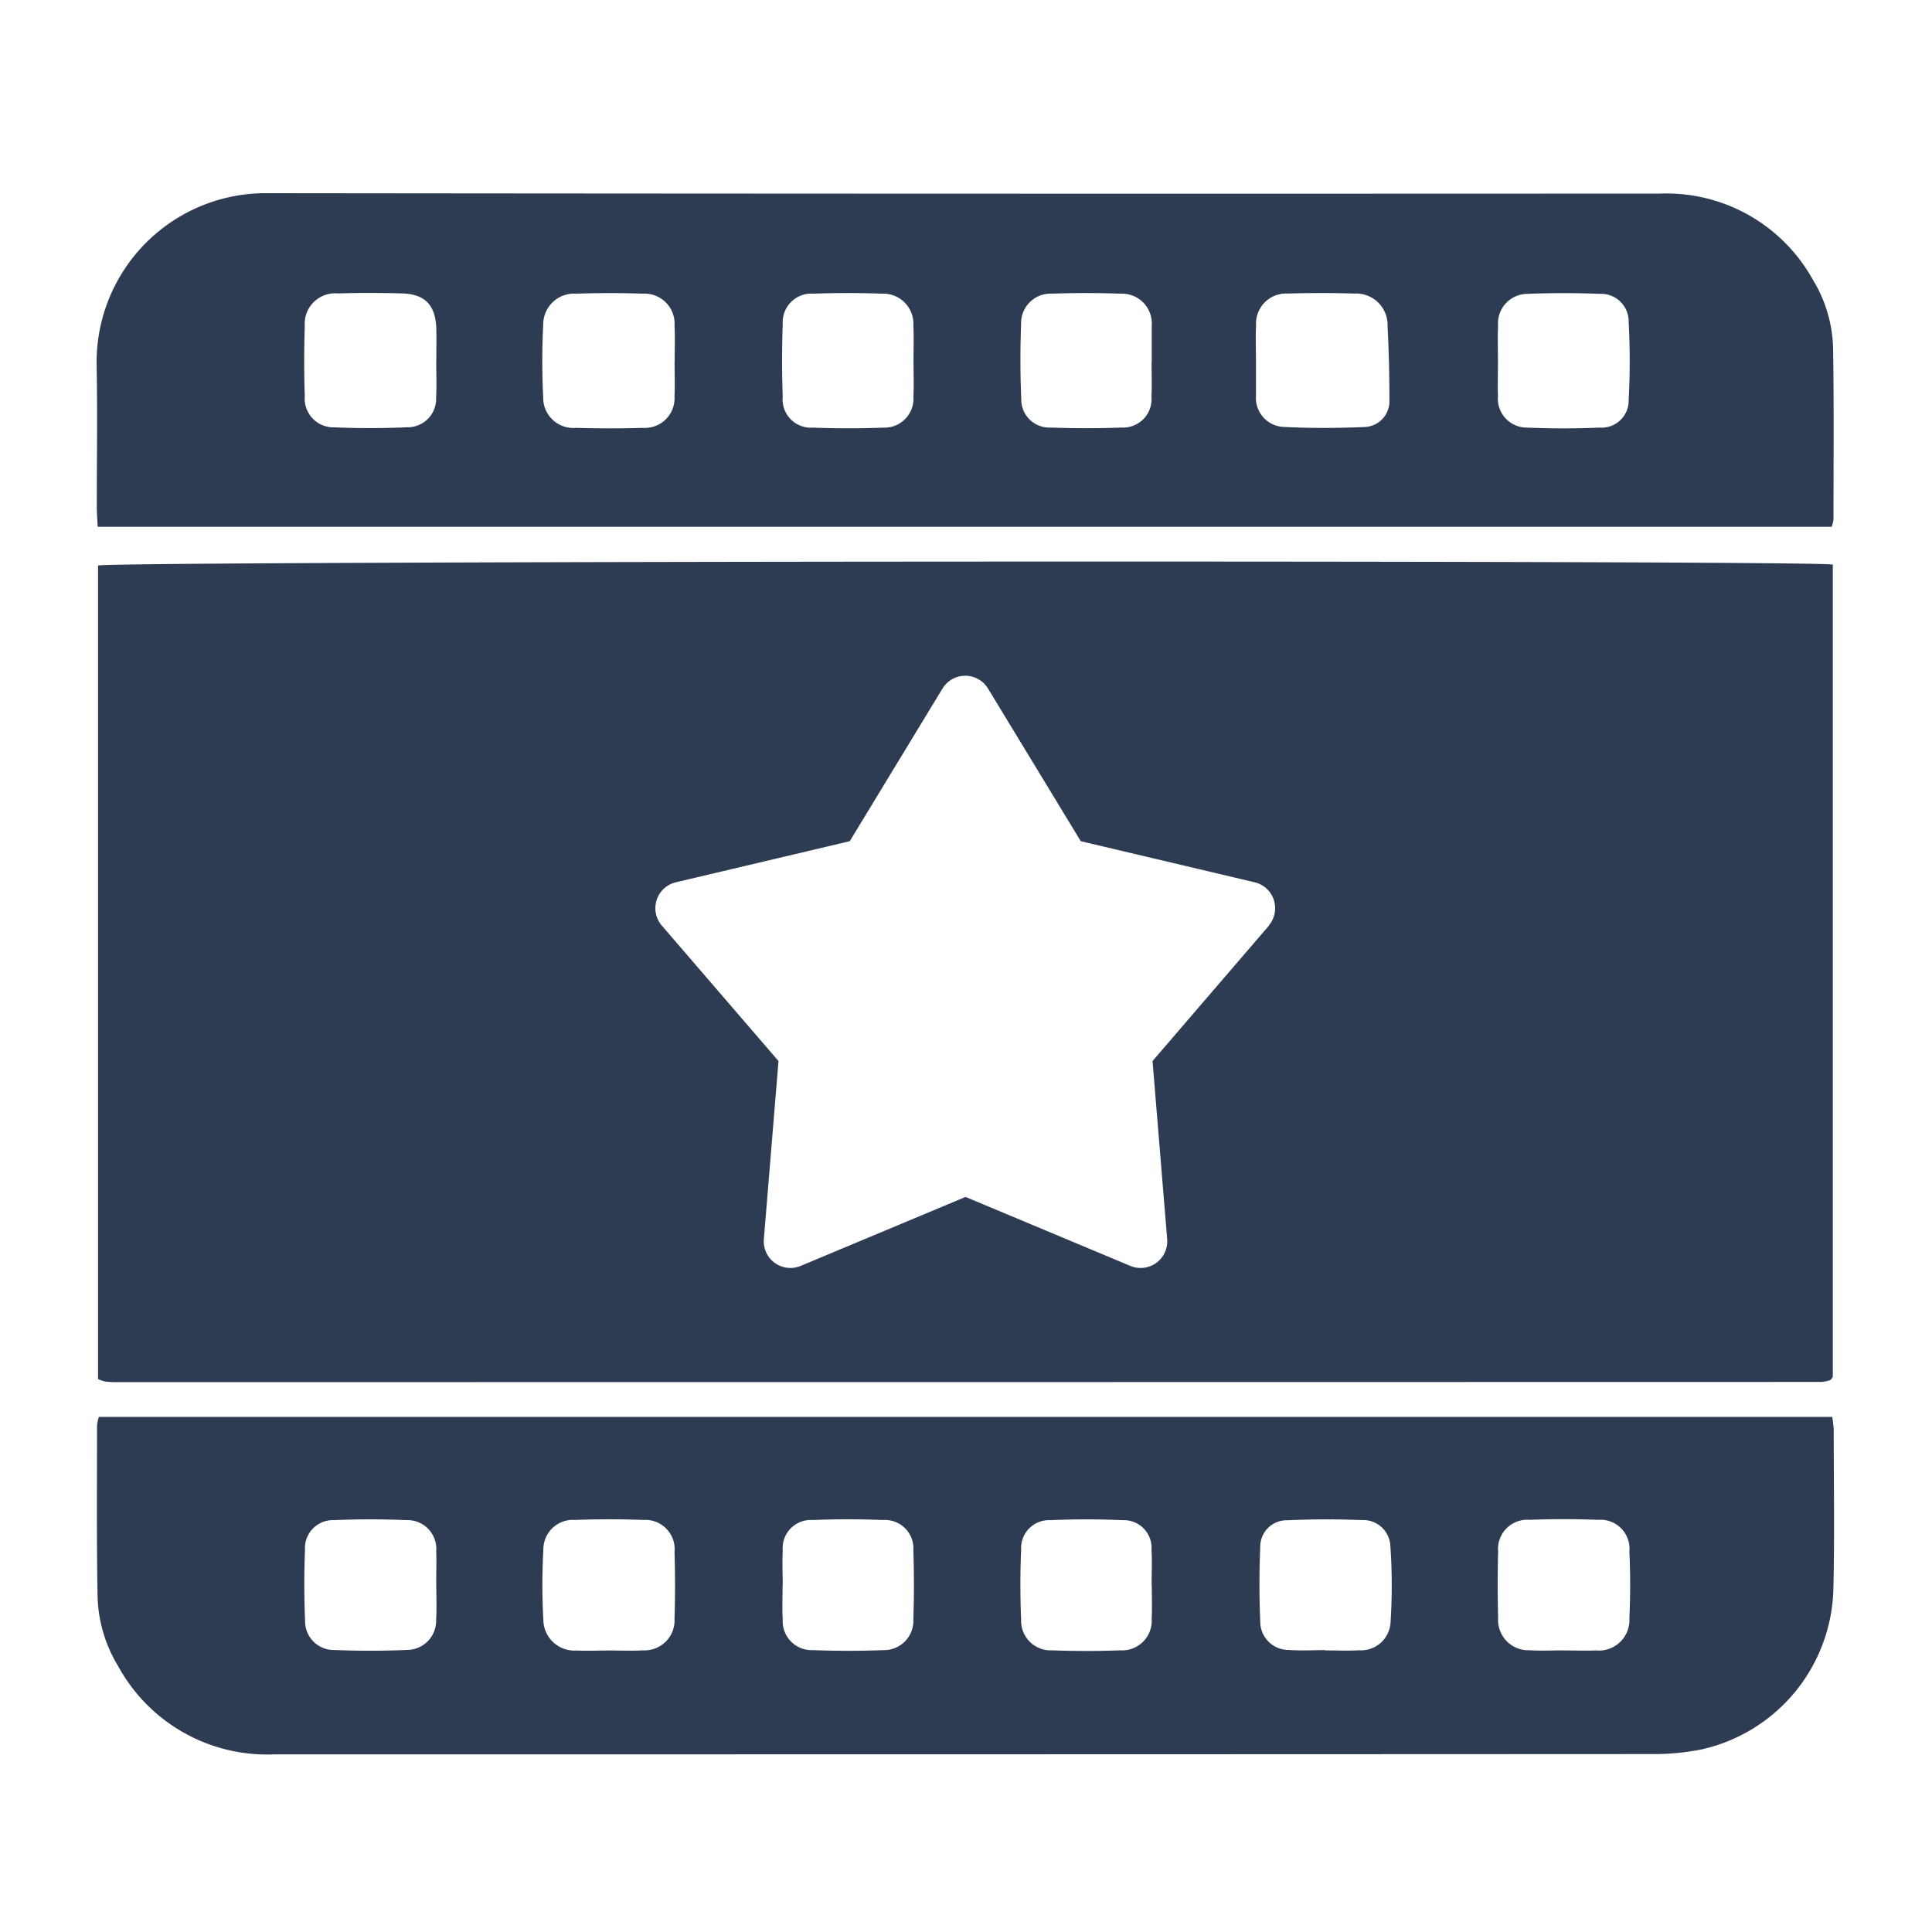
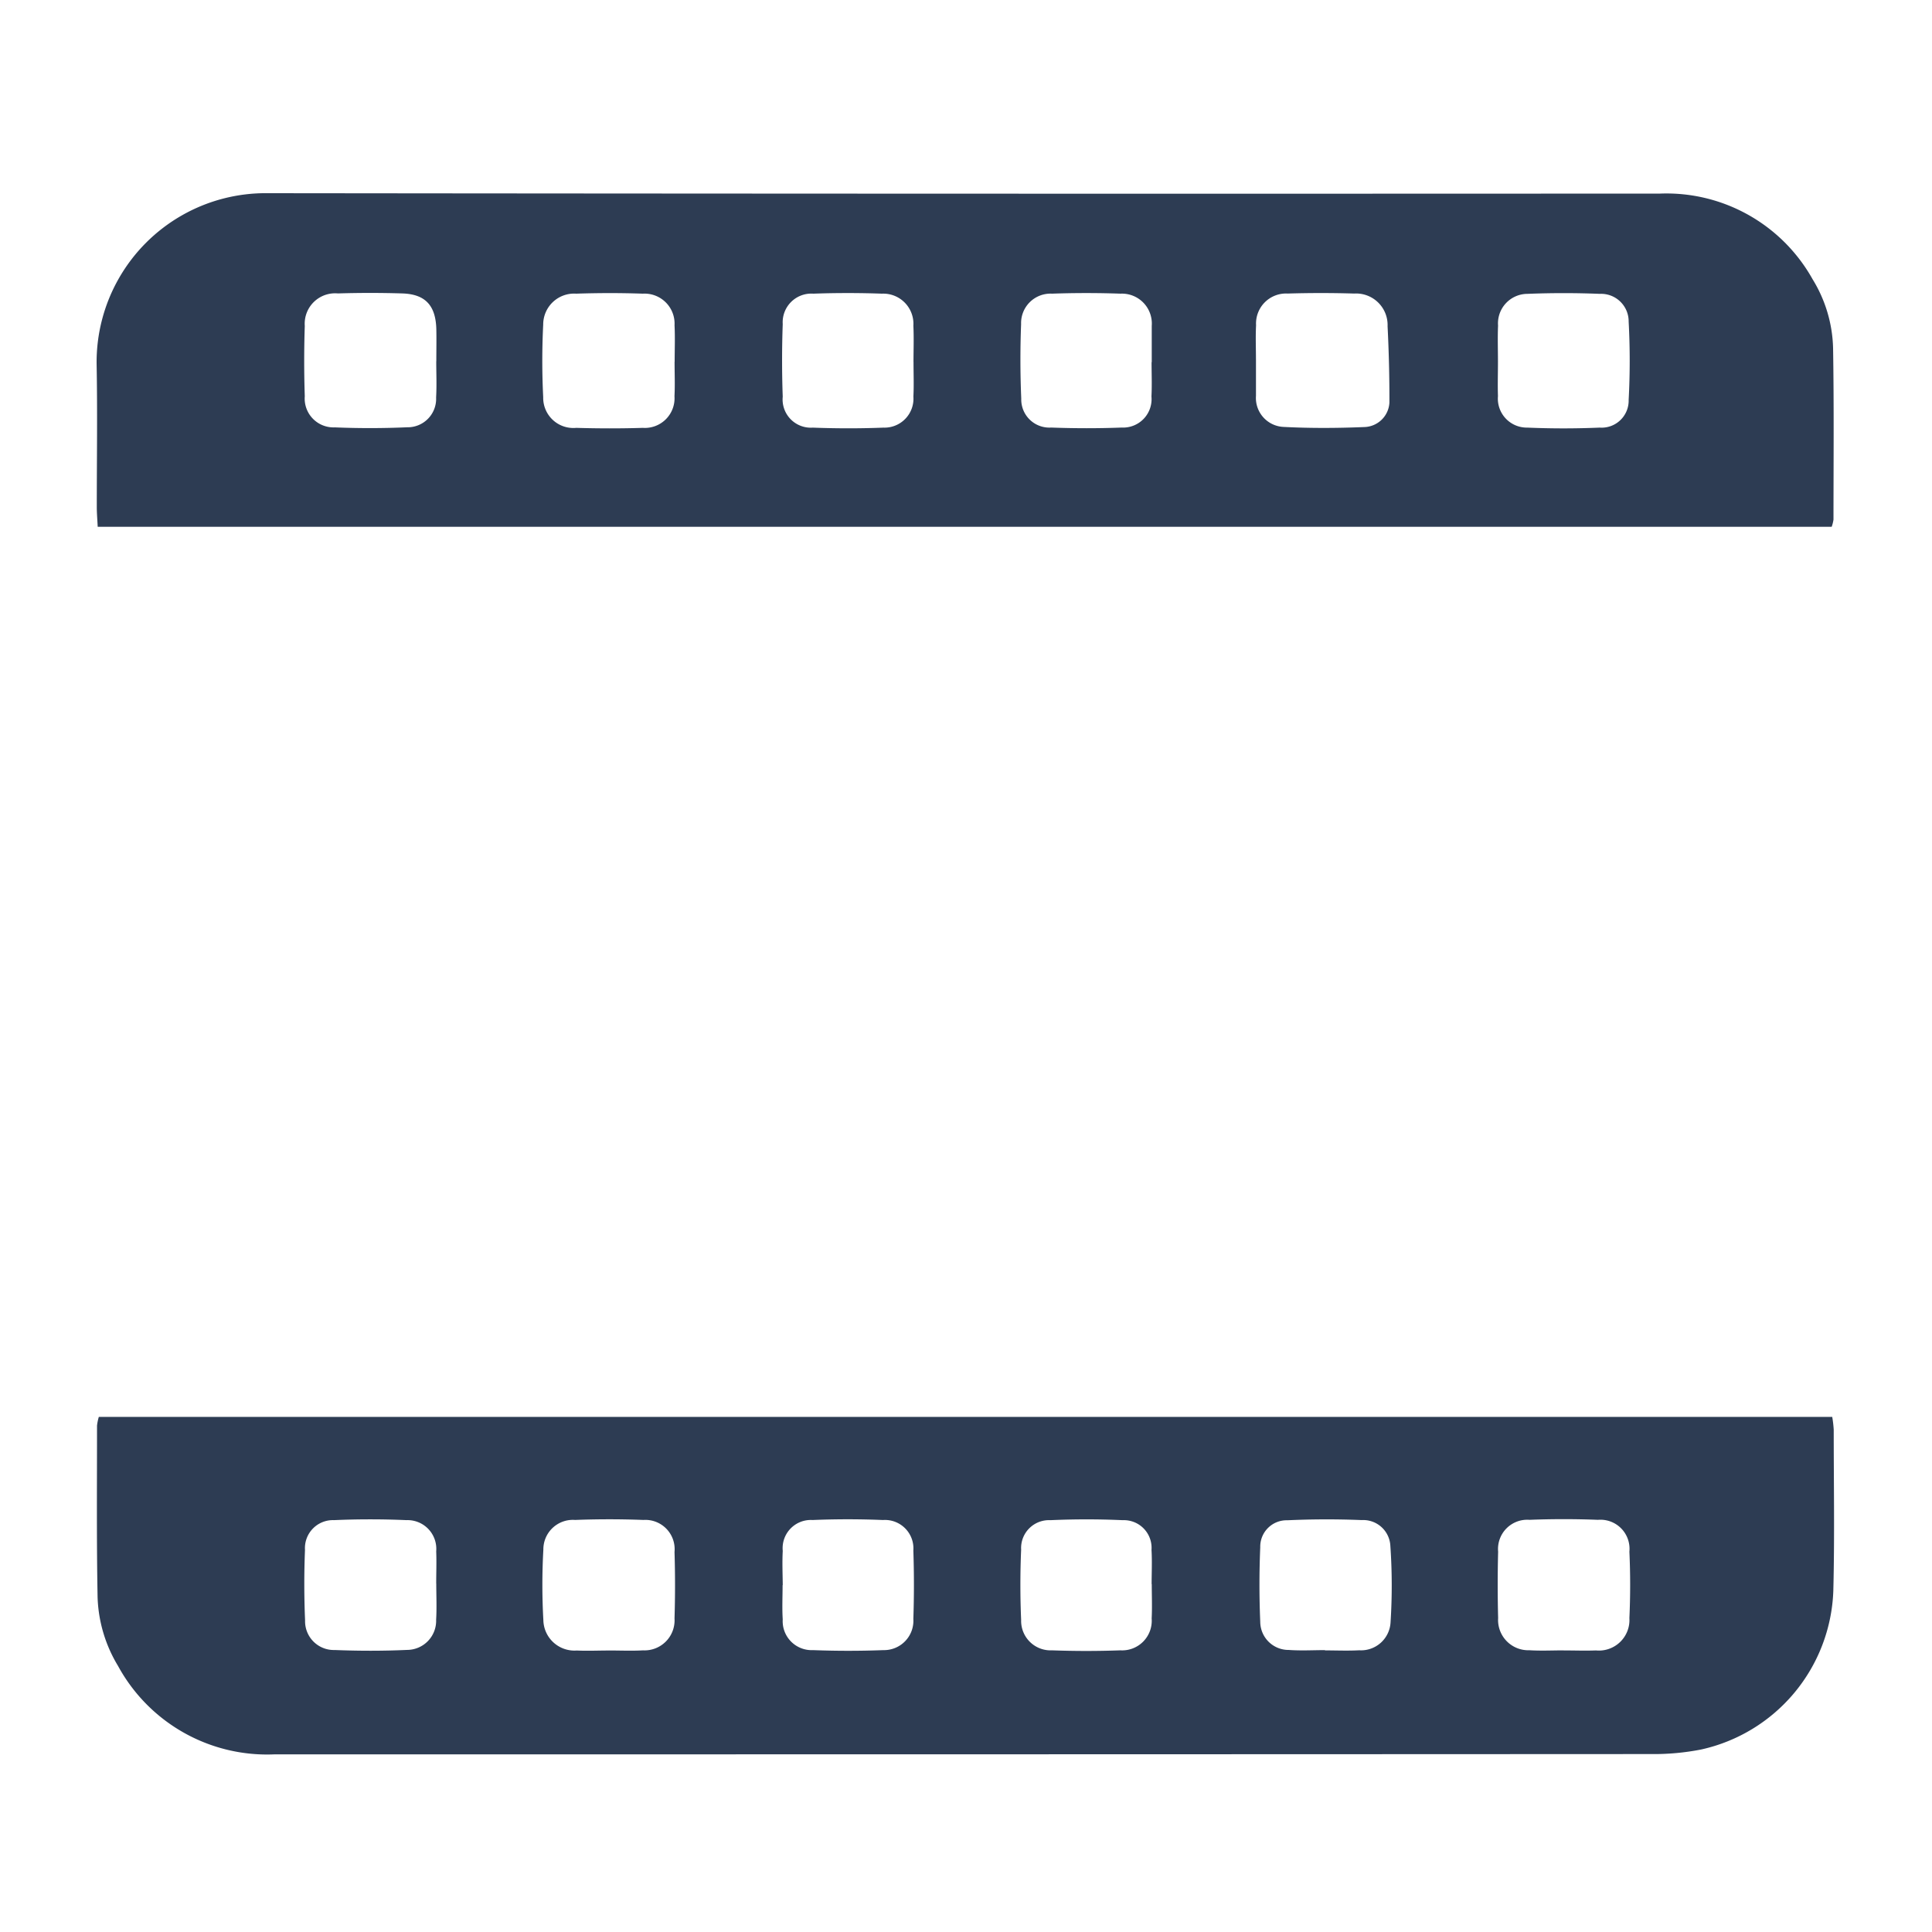
<svg xmlns="http://www.w3.org/2000/svg" width="100" height="100">
  <defs>
    <clipPath id="a">
      <path fill="none" d="M590 10754h100v100H590z" data-name="長方形 2230" />
    </clipPath>
    <clipPath id="b">
      <path fill="#2d3c53" d="M0 0h89.93v80.802H0z" data-name="長方形 2389" />
    </clipPath>
  </defs>
  <g clip-path="url(#a)" data-name="マスクグループ 232" transform="translate(-590 -10754)">
    <g fill="#2d3c53" clip-path="url(#b)" data-name="グループ 2816" transform="translate(595 10764)">
-       <path d="M.075 19.27v42.111a2.124 2.124 0 0 0 .353.124 3.788 3.788 0 0 0 .52.033q44.167 0 88.334-.009a1.894 1.894 0 0 0 .405-.079.21.21 0 0 0 .089-.053.969.969 0 0 0 .09-.129V19.223c-1.341-.242-88.982-.185-89.792.047m60.608 18.638-6.027 7.012.758 9.218a1.379 1.379 0 0 1-1.906 1.385l-8.532-3.57-8.532 3.57a1.379 1.379 0 0 1-1.906-1.385l.758-9.218-6.04-7.012a1.379 1.379 0 0 1 .728-2.241l9-2.127 4.8-7.9a1.379 1.379 0 0 1 2.357 0l4.8 7.9 9 2.127a1.379 1.379 0 0 1 .728 2.241" data-name="パス 7737" />
      <path d="M.113 63.338h89.723a6.042 6.042 0 0 1 .077.66c0 2.785.05 5.572-.021 8.355a8.729 8.729 0 0 1-6.836 8.2 12.724 12.724 0 0 1-2.593.237q-35.615.018-71.23.014a8.782 8.782 0 0 1-8.12-4.569 7.3 7.3 0 0 1-1.062-3.569c-.055-2.958-.028-5.918-.029-8.877a2.517 2.517 0 0 1 .093-.451m17.463 8.63c0-.556.022-1.114 0-1.669a1.489 1.489 0 0 0-1.54-1.617 43.07 43.07 0 0 0-3.752 0 1.45 1.45 0 0 0-1.5 1.543 44.402 44.402 0 0 0 .005 3.649 1.489 1.489 0 0 0 1.531 1.53c1.249.05 2.5.052 3.752-.005a1.508 1.508 0 0 0 1.5-1.558c.037-.624.007-1.251.007-1.877m46 3.45v.01c.59 0 1.183.027 1.771-.006a1.53 1.53 0 0 0 1.623-1.448 29.736 29.736 0 0 0-.01-3.95 1.406 1.406 0 0 0-1.482-1.341 45.007 45.007 0 0 0-3.853.01 1.366 1.366 0 0 0-1.4 1.4 45.864 45.864 0 0 0 0 3.854 1.465 1.465 0 0 0 1.478 1.458c.622.046 1.25.009 1.875.009m12.356.01v.006c.556 0 1.113.021 1.667 0a1.581 1.581 0 0 0 1.731-1.674 37.565 37.565 0 0 0 0-3.439 1.505 1.505 0 0 0-1.628-1.647 45.01 45.01 0 0 0-3.543 0 1.513 1.513 0 0 0-1.623 1.646q-.045 1.719 0 3.439a1.566 1.566 0 0 0 1.62 1.665c.588.037 1.181.007 1.772.007m-49.422.011v-.006c.59 0 1.182.028 1.77-.006a1.556 1.556 0 0 0 1.63-1.655 56.233 56.233 0 0 0 0-3.436 1.516 1.516 0 0 0-1.609-1.659 46.404 46.404 0 0 0-3.539 0 1.528 1.528 0 0 0-1.641 1.538 32.768 32.768 0 0 0 0 3.642 1.61 1.61 0 0 0 1.729 1.578c.554.026 1.111 0 1.666 0m8.988-3.384c0 .59-.03 1.182.007 1.771a1.5 1.5 0 0 0 1.565 1.593c1.213.046 2.432.047 3.645 0a1.521 1.521 0 0 0 1.551-1.615 53.599 53.599 0 0 0 0-3.541 1.473 1.473 0 0 0-1.572-1.578 43.867 43.867 0 0 0-3.645 0 1.46 1.46 0 0 0-1.543 1.6c-.032.588-.006 1.18 0 1.771m19.098-.053h-.005c0-.59.029-1.181-.006-1.769a1.435 1.435 0 0 0-1.489-1.541 42.138 42.138 0 0 0-3.745 0 1.444 1.444 0 0 0-1.514 1.524 42.533 42.533 0 0 0 0 3.642 1.526 1.526 0 0 0 1.6 1.571c1.178.043 2.36.043 3.538 0a1.533 1.533 0 0 0 1.618-1.651c.03-.589.005-1.18.005-1.77" data-name="パス 7738" />
      <path d="M.057 17.268c-.019-.392-.046-.7-.047-1.007 0-2.471.038-4.944-.009-7.414A8.748 8.748 0 0 1 8.876 0q36.023.04 72.055.02a8.665 8.665 0 0 1 7.887 4.431 7.126 7.126 0 0 1 1.062 3.566c.049 2.958.022 5.917.021 8.876a1.909 1.909 0 0 1-.094.375Zm59.952-8.655v1.875a1.5 1.5 0 0 0 1.443 1.61c1.385.072 2.778.063 4.164.006a1.337 1.337 0 0 0 1.3-1.265 74.4 74.4 0 0 0-.095-3.952 1.632 1.632 0 0 0-1.731-1.693 57.114 57.114 0 0 0-3.438 0 1.554 1.554 0 0 0-1.638 1.642c-.031.589-.006 1.181-.006 1.771M17.576 8.7h.008c0-.555.012-1.111 0-1.666-.032-1.224-.57-1.809-1.763-1.846a54.403 54.403 0 0 0-3.331 0 1.574 1.574 0 0 0-1.715 1.681 56.012 56.012 0 0 0 0 3.643 1.493 1.493 0 0 0 1.552 1.609c1.247.051 2.5.05 3.746-.005a1.474 1.474 0 0 0 1.5-1.545c.036-.623.007-1.249.007-1.873m12.34.02c0-.626.026-1.254-.006-1.879A1.555 1.555 0 0 0 28.27 5.2c-1.147-.04-2.3-.038-3.445 0a1.6 1.6 0 0 0-1.709 1.6 37.664 37.664 0 0 0 0 3.757 1.561 1.561 0 0 0 1.71 1.589c1.147.034 2.3.036 3.445 0a1.536 1.536 0 0 0 1.64-1.639c.03-.59.005-1.183.005-1.775m42.618 0c0 .59-.02 1.18 0 1.769a1.5 1.5 0 0 0 1.521 1.632 44.1 44.1 0 0 0 3.744 0 1.4 1.4 0 0 0 1.5-1.433 38.012 38.012 0 0 0 0-4.052 1.427 1.427 0 0 0-1.493-1.438 46.281 46.281 0 0 0-3.744 0 1.528 1.528 0 0 0-1.523 1.642c-.027.623-.005 1.248-.005 1.873m-30.252.019c0-.627.025-1.254-.006-1.88A1.562 1.562 0 0 0 40.649 5.2a50.026 50.026 0 0 0-3.55 0 1.484 1.484 0 0 0-1.585 1.575 52.938 52.938 0 0 0 0 3.759 1.461 1.461 0 0 0 1.557 1.6c1.216.046 2.437.048 3.654 0a1.5 1.5 0 0 0 1.552-1.611c.031-.59.006-1.183.007-1.775m12.325 0h.005V6.869A1.548 1.548 0 0 0 52.999 5.2a50.543 50.543 0 0 0-3.547 0 1.524 1.524 0 0 0-1.6 1.575 47.775 47.775 0 0 0 .008 3.86 1.456 1.456 0 0 0 1.55 1.495c1.216.045 2.436.046 3.651 0a1.472 1.472 0 0 0 1.538-1.609c.031-.59.006-1.183.006-1.774" data-name="パス 7739" />
    </g>
  </g>
</svg>